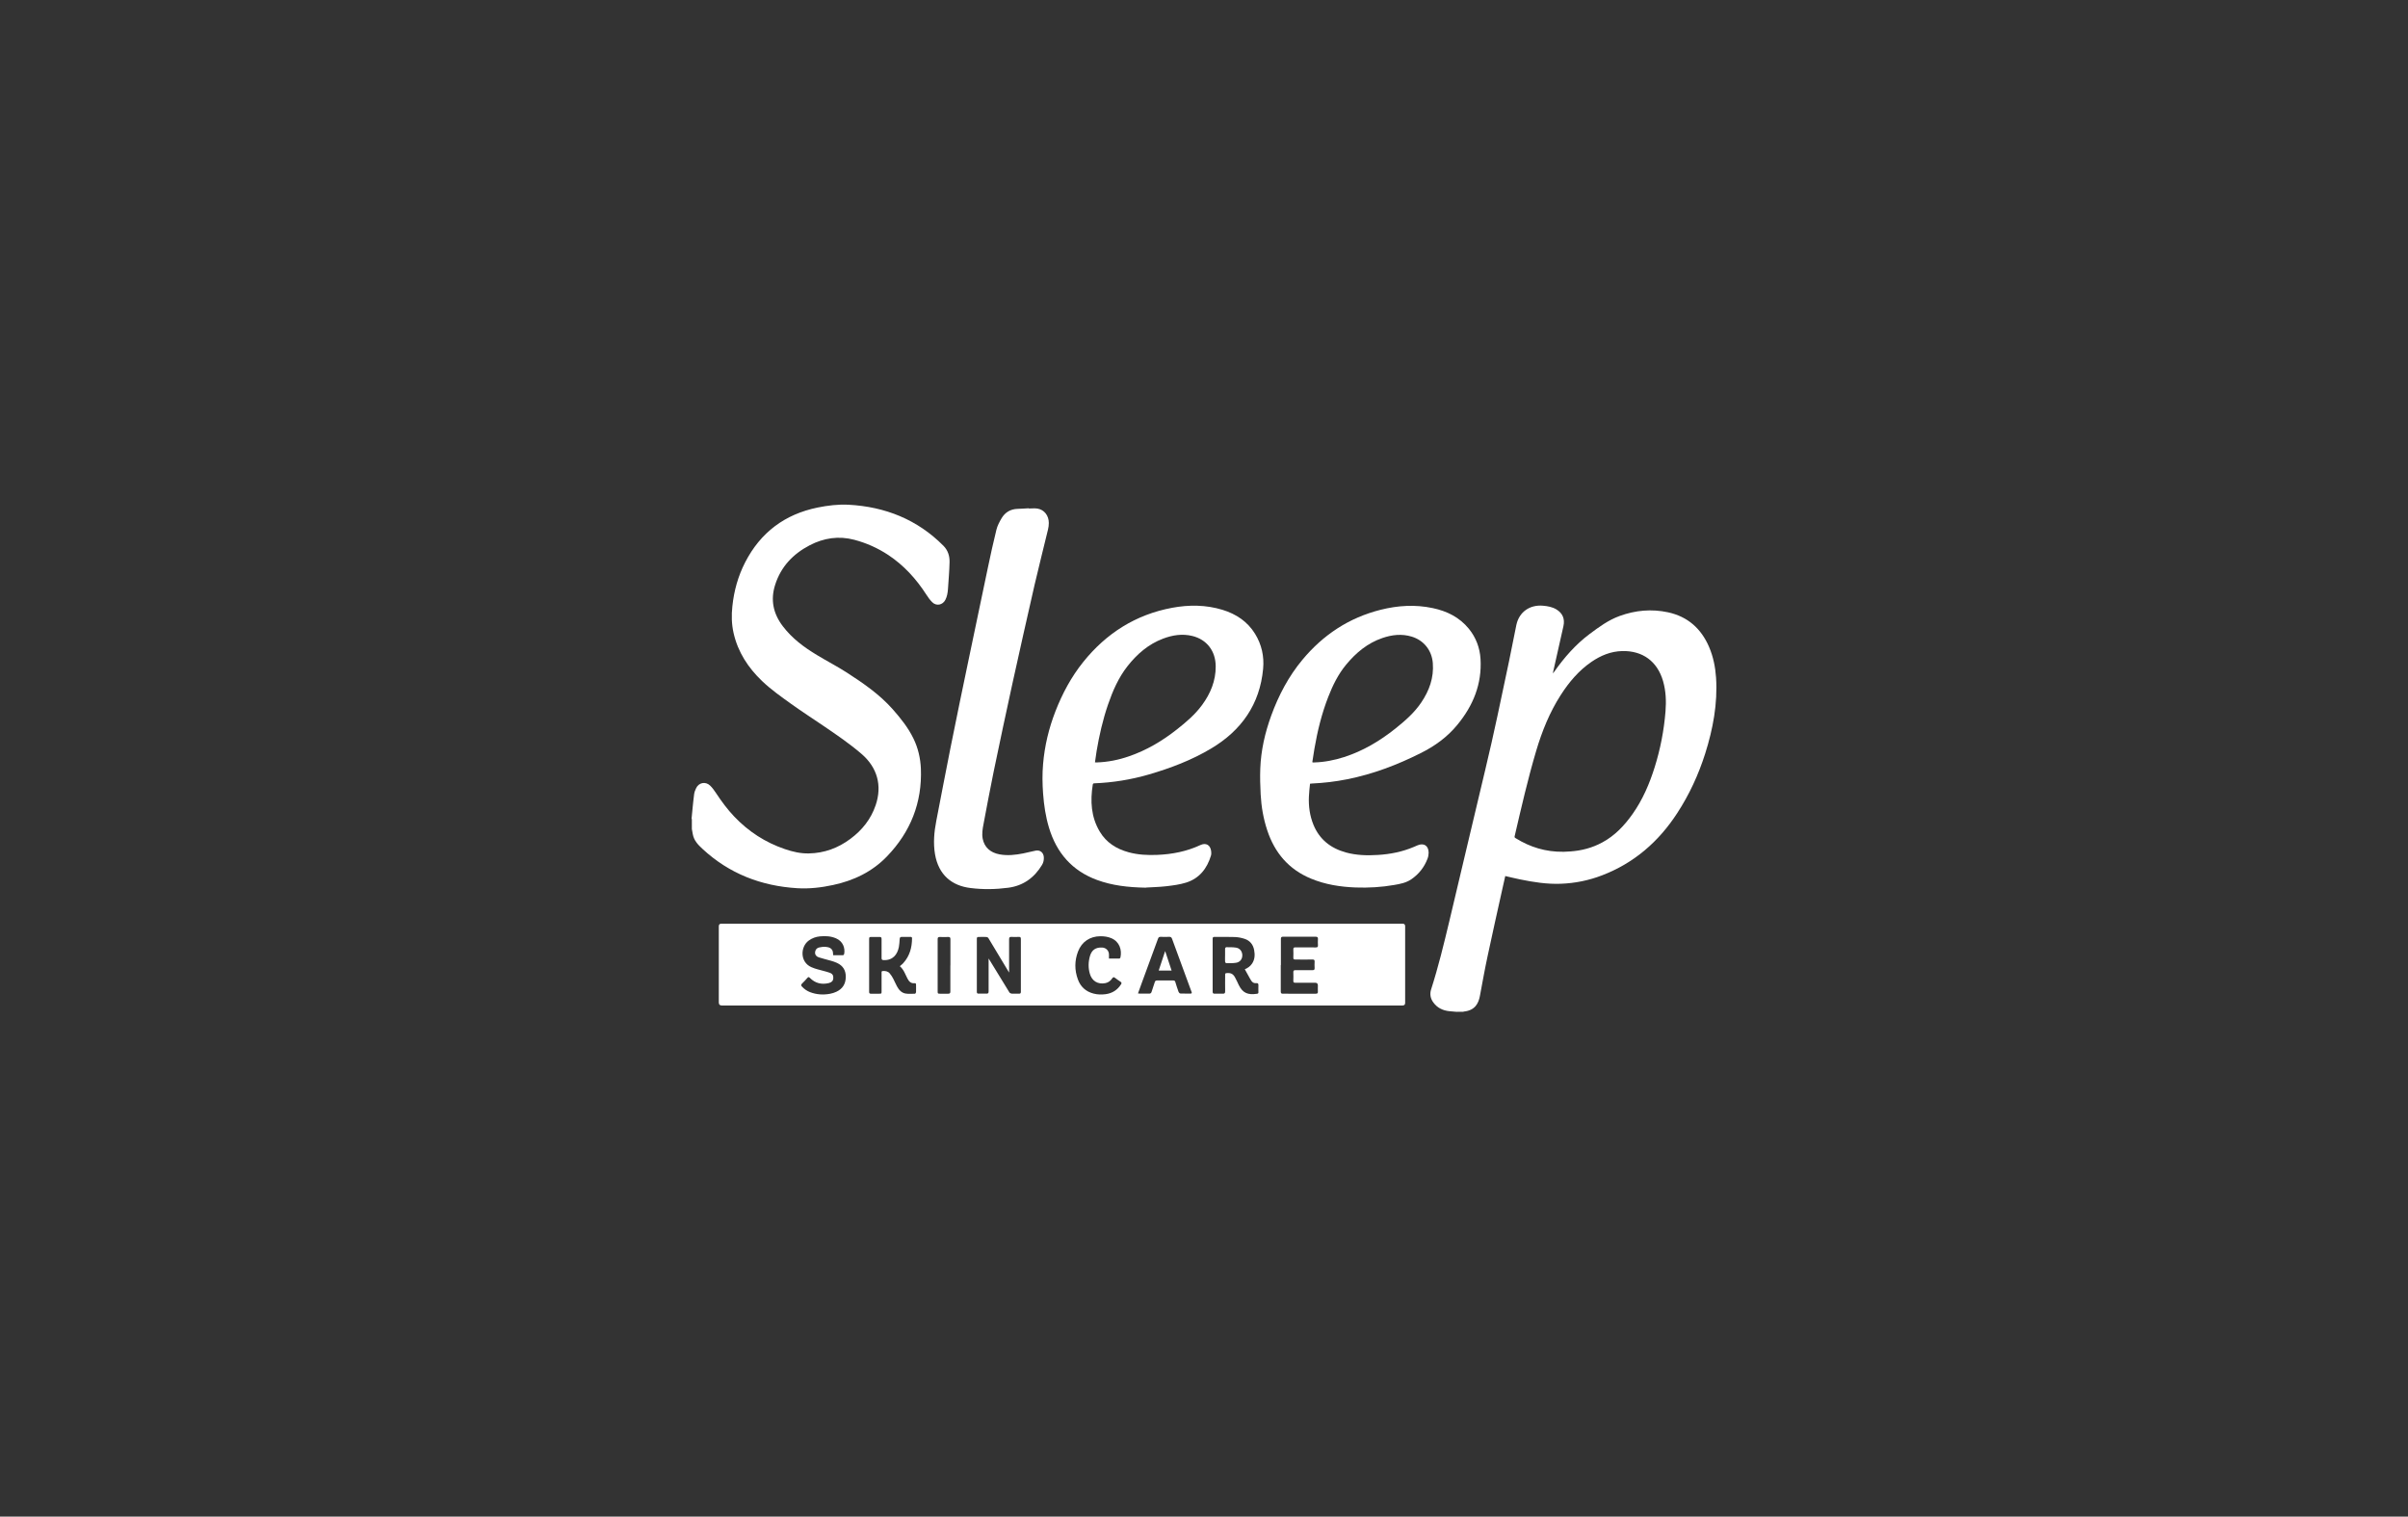
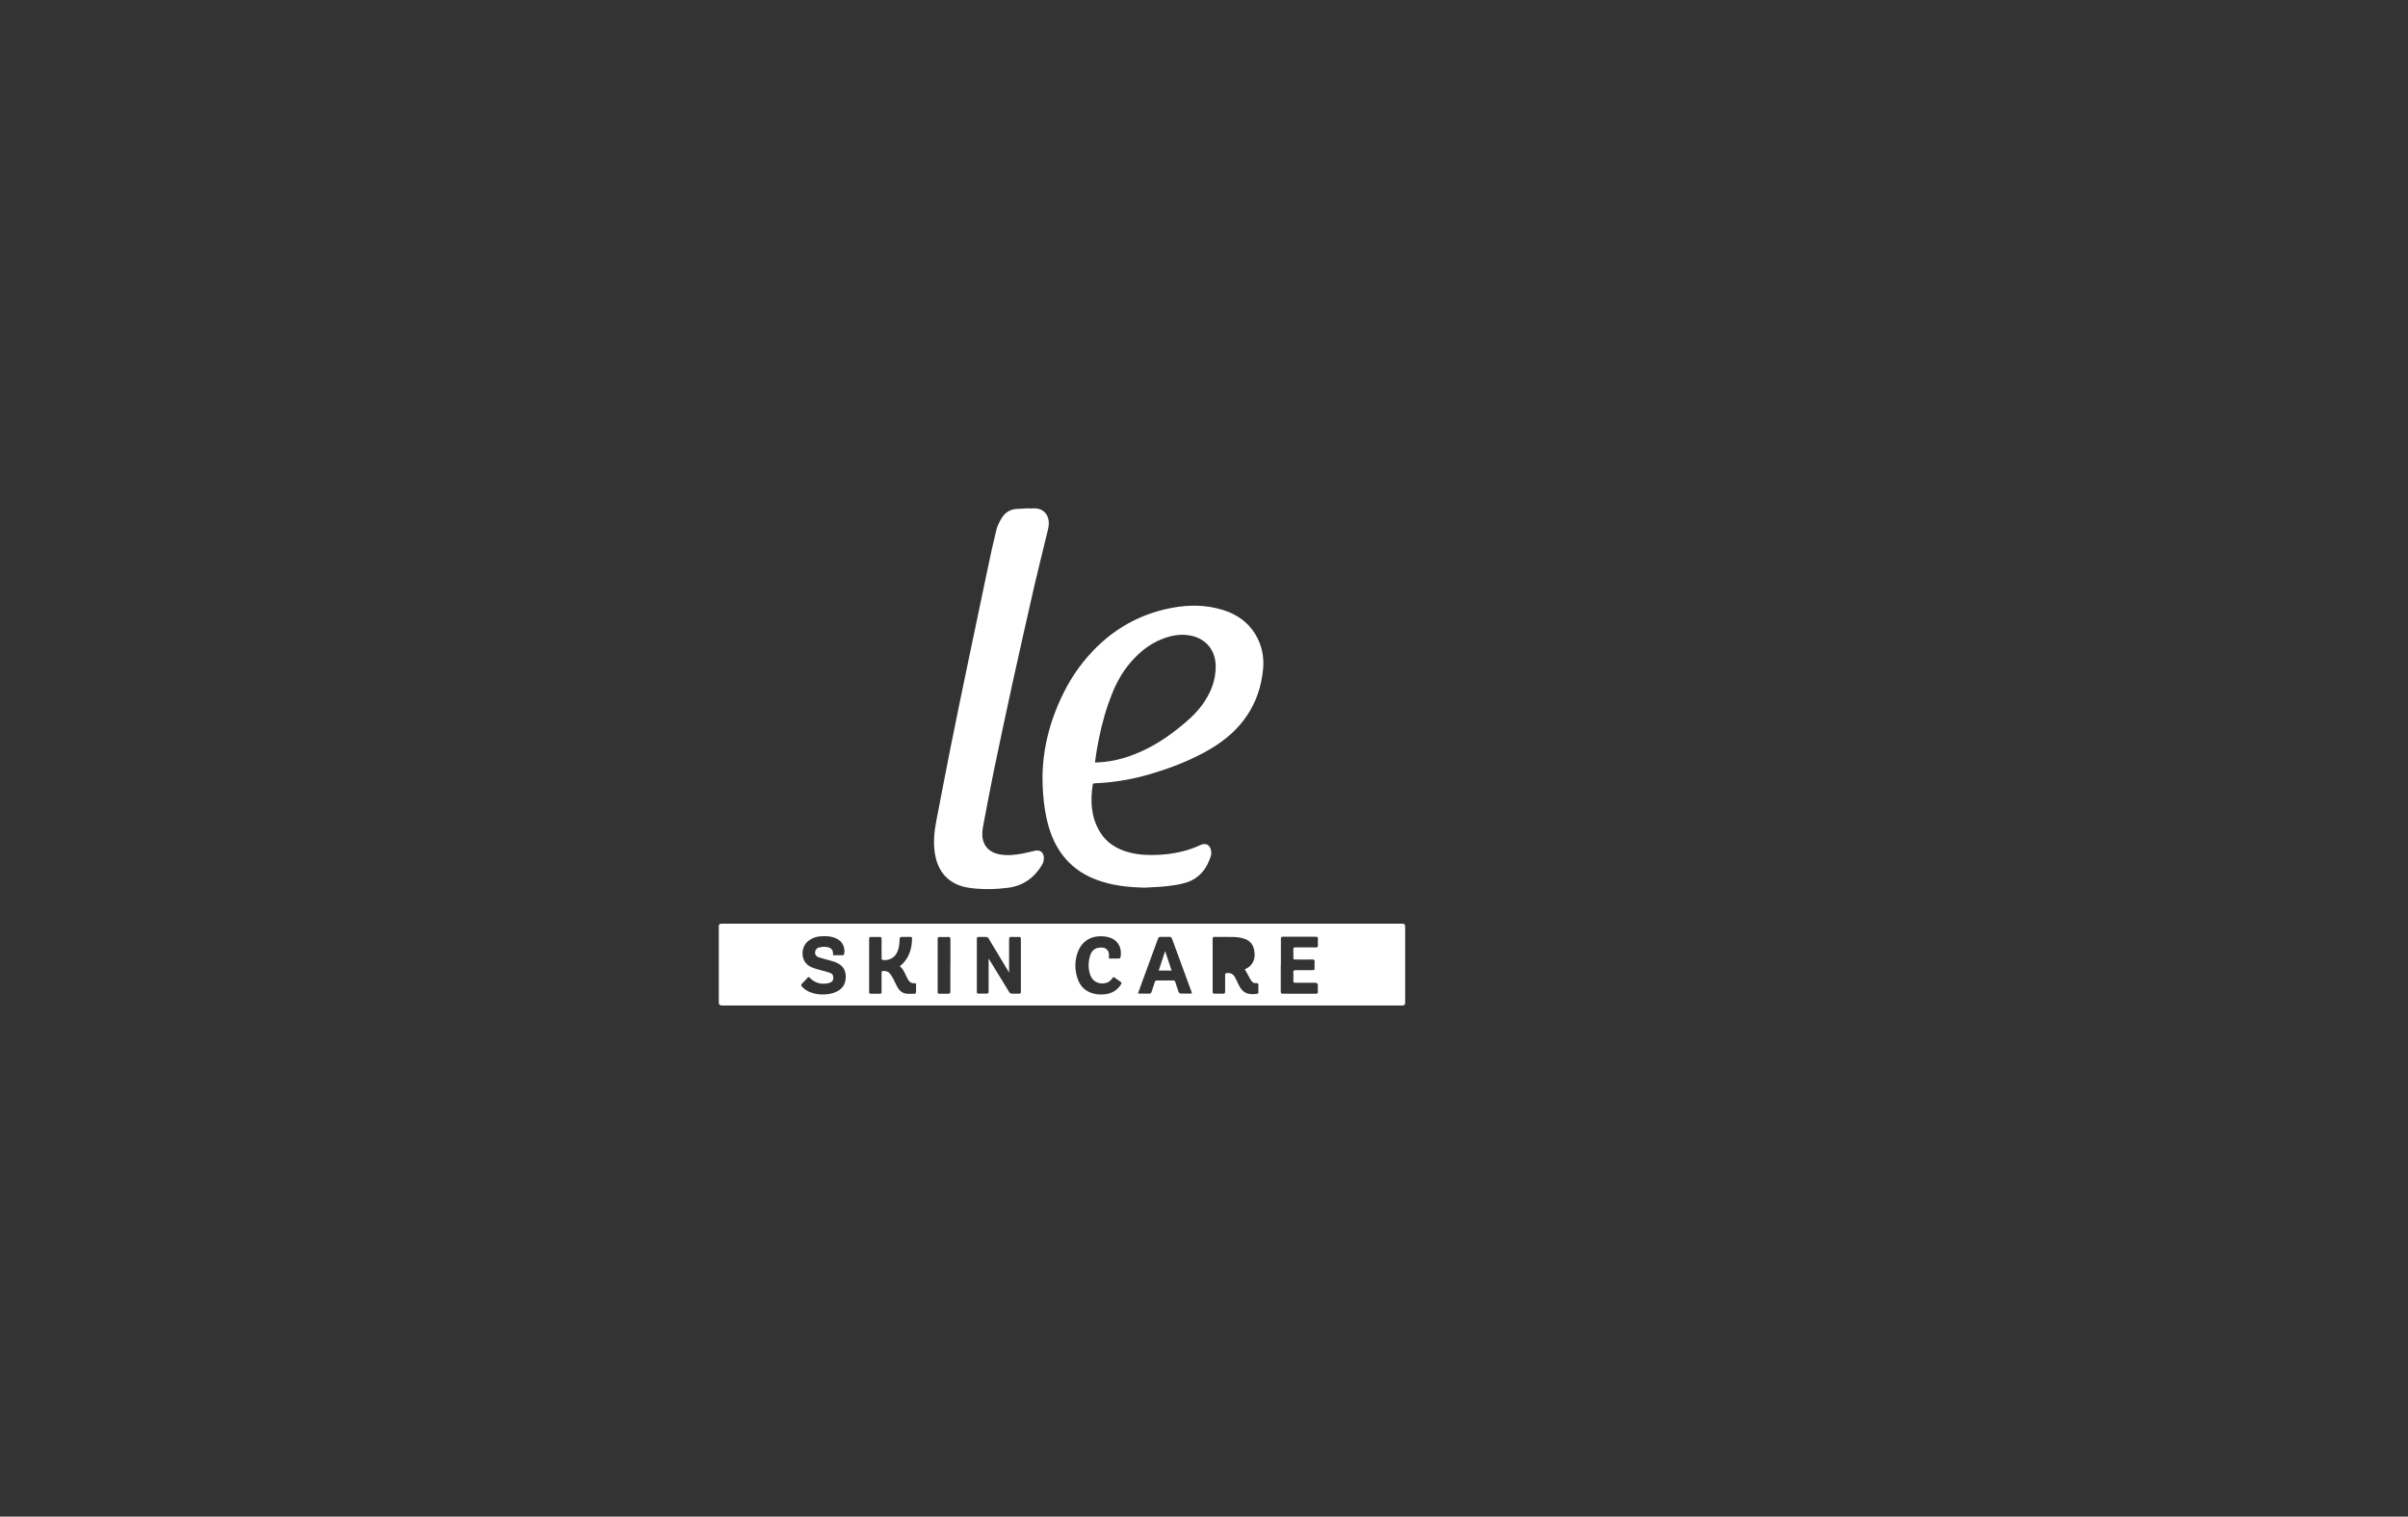
<svg xmlns="http://www.w3.org/2000/svg" id="Capa_1" data-name="Capa 1" viewBox="0 0 362 228">
  <rect x="0" y="0" width="362" height="228" fill="#333333" stroke="none" />
  <defs>
    <style>
      .cls-1 {
        fill: #fff;
        stroke-width: 0px;
      }
    </style>
  </defs>
-   <path class="cls-1" d="m219.03,152.12c-.38-.03-.76-.06-1.14-.1-.99-.1-1.82-.5-2.41-1.31-.44-.59-.56-1.27-.34-1.96,1.08-3.36,1.91-6.79,2.73-10.22,1.82-7.61,3.59-15.23,5.42-22.84,1.3-5.39,2.41-10.82,3.56-16.25.39-1.83.72-3.67,1.11-5.5.42-1.94,2.01-3.05,3.99-2.88.7.06,1.38.18,2,.54.97.58,1.33,1.44,1.08,2.55-.52,2.3-1.03,4.6-1.55,6.89,0,.03,0,.07-.02.19.1-.13.16-.2.21-.27,1.5-2.13,3.2-4.07,5.29-5.64,1.41-1.05,2.83-2.1,4.51-2.71,2.38-.87,4.81-1.09,7.28-.56,2.96.64,4.99,2.44,6.18,5.21.63,1.47.94,3.02,1.05,4.62.25,3.91-.46,7.69-1.63,11.4-1.01,3.18-2.39,6.18-4.22,8.98-2.79,4.29-6.49,7.5-11.3,9.34-1.98.76-4.04,1.18-6.17,1.26-2.09.08-4.13-.24-6.17-.66-.73-.15-1.45-.33-2.2-.5-.15.66-.3,1.31-.44,1.96-.75,3.38-1.51,6.76-2.23,10.15-.42,1.96-.77,3.94-1.14,5.91-.21,1.09-.7,2.17-2.4,2.35-.04,0-.09.03-.13.04h-.94Zm15.93-24.06c.38-.02.75-.04,1.13-.06,1.69-.12,3.29-.54,4.78-1.35,1.9-1.02,3.33-2.54,4.56-4.28,1.52-2.15,2.54-4.54,3.32-7.03.86-2.74,1.4-5.54,1.63-8.4.12-1.54.06-3.06-.37-4.55-.86-2.96-3.07-4.59-6.15-4.51-1.71.04-3.22.67-4.61,1.62-1.91,1.31-3.37,3.04-4.61,4.97-1.68,2.61-2.82,5.44-3.7,8.4-1.26,4.24-2.24,8.54-3.24,12.84-.04.16.02.23.15.3,2.18,1.36,4.54,2.07,7.12,2.04Z" />
-   <path class="cls-1" d="m103.96,123.14c.06-.59.11-1.18.17-1.78.07-.66.13-1.31.22-1.97.04-.29.15-.59.28-.86.39-.88,1.42-1.1,2.12-.43.35.33.63.74.9,1.14.82,1.24,1.7,2.44,2.73,3.52,2.14,2.25,4.67,3.89,7.61,4.89,1.17.4,2.36.68,3.61.65,2.32-.04,4.39-.81,6.23-2.18,1.77-1.31,3.1-2.97,3.81-5.07,1-2.94.25-5.65-2.09-7.68-1.79-1.55-3.74-2.87-5.69-4.2-1.65-1.12-3.32-2.2-4.94-3.36-1.5-1.08-3.01-2.14-4.35-3.42-2.1-2.01-3.64-4.35-4.29-7.23-.3-1.33-.33-2.68-.18-4.02.24-2.32.86-4.54,1.93-6.62,2.31-4.48,5.95-7.21,10.89-8.22,1.53-.31,3.09-.5,4.65-.42,5.51.3,10.34,2.22,14.27,6.18.67.68.93,1.53.91,2.44-.03,1.36-.15,2.71-.24,4.06-.04.56-.13,1.11-.39,1.62-.4.78-1.36.98-1.98.35-.34-.34-.63-.74-.89-1.15-1.52-2.36-3.37-4.39-5.72-5.95-1.58-1.04-3.28-1.8-5.1-2.28-2.33-.62-4.58-.28-6.7.82-2.5,1.3-4.34,3.23-5.2,5.95-.72,2.26-.3,4.31,1.15,6.22,1.4,1.84,3.19,3.17,5.14,4.34,1.5.91,3.06,1.71,4.53,2.66,2.46,1.59,4.88,3.26,6.84,5.47,1.2,1.36,2.34,2.78,3.14,4.43.69,1.42,1.04,2.94,1.11,4.51.2,5.13-1.56,9.52-5.09,13.19-2.22,2.31-5.01,3.65-8.12,4.31-1.76.38-3.56.59-5.36.48-5.43-.33-10.24-2.18-14.26-5.91-.67-.62-1.29-1.26-1.46-2.21-.05-.26-.09-.52-.14-.78,0-.51,0-1.03,0-1.54Z" />
+   <path class="cls-1" d="m103.96,123.14Z" />
  <path class="cls-1" d="m159.64,151.16c-17.05,0-34.09,0-51.14,0q-.44,0-.44-.45c0-3.82,0-7.64,0-11.46q0-.39.4-.39c34.13,0,68.26,0,102.39,0q.39,0,.39.4c0,3.84,0,7.68,0,11.51q0,.39-.39.39c-17.07,0-34.13,0-51.2,0Zm-11.02-7.07c1.05,1.72,2.08,3.42,3.13,5.11.06.09.22.17.33.18.37.02.73,0,1.1.01.21,0,.29-.06.29-.29-.01-.89,0-1.78,0-2.67,0-1.75,0-3.51,0-5.26,0-.24-.06-.33-.31-.32-.37.02-.74.02-1.1,0-.28-.02-.36.08-.36.36.01,1.58,0,3.16,0,4.74v.26c-1.05-1.75-2.08-3.47-3.12-5.19-.05-.08-.19-.15-.29-.16-.39-.02-.79,0-1.18,0-.19,0-.26.06-.26.25,0,2.67,0,5.34,0,8.01,0,.19.07.26.26.26.39,0,.77-.02,1.16,0,.28.02.36-.09.35-.37-.01-1.63,0-3.27,0-4.93Zm38.52,1.62c.41-.16.81-.43,1.09-.85.42-.63.44-1.32.31-2.03-.16-.85-.65-1.44-1.47-1.7-.46-.15-.95-.24-1.42-.26-1.03-.04-2.06-.01-3.08-.02-.21,0-.27.08-.27.28,0,2.65,0,5.3,0,7.96,0,.24.09.3.31.3.4,0,.81-.02,1.21,0,.27.01.37-.08.36-.36-.02-.82,0-1.63,0-2.45,0-.13-.03-.26.17-.28.62-.08,1.01.08,1.31.63.21.37.38.77.57,1.16.6,1.22,1.39,1.51,2.74,1.31.17-.02.22-.1.21-.25,0-.33-.02-.66,0-.99.02-.28-.07-.39-.35-.36-.32.04-.55-.11-.72-.36-.09-.13-.17-.26-.24-.4-.24-.44-.48-.87-.73-1.32Zm-51.85-.47c.11-.09.19-.16.27-.23.08-.07.17-.14.24-.23.96-1.06,1.3-2.33,1.31-3.72,0-.18-.09-.21-.24-.21-.43,0-.86.01-1.29,0-.25,0-.31.1-.33.32-.03.4-.04.81-.12,1.2-.23,1.15-.92,2.02-2.29,1.97-.25-.01-.31-.09-.31-.32.01-.95,0-1.91,0-2.86,0-.23-.08-.31-.3-.3-.44.01-.88.01-1.32,0-.19,0-.25.07-.25.26,0,2.67,0,5.34,0,8.01,0,.2.08.26.26.26.41,0,.83,0,1.24,0,.37,0,.37,0,.37-.37,0-.92,0-1.84,0-2.75,0-.12-.04-.27.16-.29.4-.03.79.03,1.06.35.21.24.38.52.53.8.2.38.36.78.57,1.16.28.52.67.96,1.26,1.07.47.08.96.04,1.44.03.06,0,.15-.14.16-.22.02-.38,0-.75,0-1.13,0-.16-.05-.25-.22-.23-.55.06-.84-.26-1.07-.7-.33-.64-.55-1.34-1.14-1.85Zm-10.07-1.64c.52,0,1.02,0,1.52,0,.06,0,.15-.12.17-.19.16-.91-.19-1.89-1.22-2.34-.78-.34-1.6-.38-2.43-.3-.61.06-1.17.26-1.68.63-1.28.94-1.34,3.24.4,4,.32.14.65.25.99.34.58.17,1.17.29,1.74.49.46.16.59.42.56.86-.02.35-.23.59-.67.7-1.09.26-2.05.03-2.85-.78-.14-.14-.23-.17-.37,0-.26.3-.53.59-.81.86-.18.17-.15.3,0,.46.35.37.75.65,1.22.83.98.37,1.98.43,3,.24.32-.06.64-.16.94-.3.94-.44,1.4-1.17,1.42-2.22.01-1.01-.42-1.7-1.32-2.12-.3-.14-.61-.24-.93-.33-.61-.18-1.22-.31-1.82-.51-.39-.13-.58-.43-.55-.74.03-.38.24-.66.65-.75.32-.07.66-.12.98-.08.46.04.9.19,1.04.71.04.16.03.33.05.54Zm45.87,5.75c.15.01.24.03.33.03.44,0,.88,0,1.32,0,.21,0,.32-.07.38-.27.15-.49.33-.97.48-1.46.05-.17.14-.25.33-.25.82,0,1.63,0,2.45,0,.18,0,.26.06.31.23.15.5.31,1,.49,1.49.04.1.17.24.27.24.51.02,1.03.01,1.54.01.16,0,.21-.07.15-.23-.08-.21-.15-.41-.23-.62-.9-2.46-1.81-4.92-2.71-7.38-.08-.21-.18-.31-.42-.3-.43.02-.86.02-1.29,0-.24-.01-.34.09-.41.3-.82,2.25-1.65,4.49-2.47,6.73-.17.47-.34.94-.53,1.47Zm21.45-4.24c0,1.31,0,2.63,0,3.94,0,.27.09.36.35.34.27-.02.53,0,.8,0,1.37,0,2.74,0,4.11,0,.23,0,.34-.06.32-.31-.02-.31,0-.62,0-.94q0-.4-.41-.4c-1,0-2,0-3,0-.22,0-.29-.07-.28-.29.01-.43.02-.86,0-1.29-.01-.25.09-.31.32-.31.85.01,1.71,0,2.56,0,.23,0,.33-.06.32-.31-.02-.32-.02-.64,0-.96.01-.25-.06-.34-.32-.33-.86.02-1.73,0-2.59,0-.21,0-.3-.06-.29-.28.01-.41.02-.83,0-1.24-.01-.25.08-.31.32-.31,1.02.01,2.04,0,3.06.01.26,0,.34-.09.32-.33-.02-.3-.02-.61,0-.91.02-.27-.07-.37-.35-.37-1.63.01-3.25.01-4.88,0-.27,0-.34.08-.34.34.01,1.3,0,2.61,0,3.91Zm-25.84-1.01c.53,0,1.06,0,1.6,0,.05,0,.13-.1.14-.17.24-1.12-.13-2.36-1.38-2.89-.52-.22-1.07-.29-1.64-.29-1.56.01-2.8.83-3.36,2.3-.53,1.39-.53,2.8-.02,4.19.4,1.11,1.2,1.83,2.35,2.13.6.16,1.21.17,1.83.09,1.01-.14,1.78-.64,2.32-1.5.1-.16.07-.26-.08-.36-.28-.19-.56-.38-.83-.59-.19-.15-.3-.13-.43.07-.24.37-.58.63-1.03.72-1.12.22-2.01-.31-2.33-1.4-.26-.88-.24-1.78.01-2.66.27-.94.88-1.34,1.85-1.29.57.03,1,.47,1.01,1.03,0,.19,0,.38,0,.62Zm-23.82,1.03c0-1.31,0-2.62,0-3.94,0-.25-.08-.34-.33-.33-.42.02-.84.02-1.27,0-.25,0-.32.09-.32.32.01.46,0,.92,0,1.38,0,2.16,0,4.31,0,6.47,0,.34.02.36.36.36.4,0,.81-.01,1.21,0,.27.01.35-.1.34-.36,0-1.3,0-2.61,0-3.91Z" />
  <path class="cls-1" d="m172.28,133.45c-2.74-.05-5.09-.33-7.36-1.16-3.75-1.38-6.08-4.07-7.22-7.85-.51-1.68-.76-3.39-.89-5.14-.11-1.48-.13-2.97,0-4.45.23-2.72.86-5.35,1.85-7.9,1.04-2.68,2.39-5.2,4.2-7.45,3.47-4.31,7.88-7.11,13.36-8.13,2.54-.47,5.08-.45,7.57.31,2.05.63,3.75,1.76,4.89,3.61.99,1.61,1.38,3.38,1.21,5.24-.49,5.36-3.27,9.29-7.82,12-2.93,1.75-6.12,2.96-9.39,3.91-2.66.77-5.38,1.21-8.15,1.32-.13,0-.22.03-.25.18-.39,2.47-.27,4.87,1.05,7.08.98,1.65,2.5,2.6,4.32,3.1,1.41.39,2.86.46,4.31.4,2.26-.09,4.44-.52,6.5-1.48.82-.38,1.47-.03,1.61.87.04.23.04.49-.02.71-.59,1.95-1.74,3.43-3.72,4.06-.95.3-1.97.43-2.97.55-1.13.13-2.27.15-3.07.2Zm-7.67-18.84c.12,0,.18.01.24.01,1.67-.05,3.29-.37,4.87-.92,2.66-.91,5.04-2.33,7.23-4.06,1.38-1.09,2.71-2.22,3.76-3.65,1.27-1.73,2.06-3.63,2.05-5.81-.01-2.31-1.33-4.03-3.51-4.57-1.51-.37-2.97-.14-4.4.4-2.2.83-3.92,2.32-5.35,4.14-1.36,1.73-2.22,3.72-2.93,5.78-.78,2.27-1.31,4.6-1.71,6.96-.09.56-.17,1.12-.25,1.71Z" />
-   <path class="cls-1" d="m196.94,117.82c-.06.65-.15,1.31-.17,1.96-.06,1.43.13,2.84.67,4.18.91,2.24,2.61,3.57,4.91,4.2,1.57.43,3.17.47,4.78.37,1.86-.11,3.67-.47,5.4-1.2.18-.07.35-.15.53-.23.97-.43,1.7.02,1.71,1.09,0,.3-.06.63-.17.91-.49,1.29-1.31,2.32-2.45,3.1-.77.52-1.66.69-2.54.84-1.93.34-3.88.45-5.84.38-2.29-.09-4.54-.44-6.68-1.33-3.34-1.38-5.46-3.87-6.58-7.26-.58-1.74-.89-3.54-.99-5.37-.07-1.3-.11-2.6-.06-3.9.1-2.75.71-5.41,1.65-7.99,1.11-3.05,2.61-5.89,4.69-8.39,3.12-3.75,7.01-6.32,11.76-7.51,2.59-.65,5.2-.81,7.83-.25,2.14.45,4.02,1.38,5.43,3.11,1.07,1.32,1.64,2.84,1.75,4.52.23,3.78-1.11,7.03-3.47,9.9-1.51,1.85-3.41,3.22-5.54,4.28-3.51,1.76-7.16,3.15-11.03,3.92-1.75.35-3.51.56-5.29.64-.07,0-.14.01-.28.03Zm.33-3.24c.06.02.09.04.11.04.06,0,.13,0,.19,0,1.54-.04,3.04-.34,4.51-.81,2.84-.92,5.36-2.42,7.68-4.27,1.45-1.16,2.85-2.37,3.9-3.93,1.21-1.79,1.91-3.72,1.74-5.92-.15-1.91-1.34-3.42-3.16-3.98-1.5-.46-2.98-.29-4.43.21-2.23.76-3.97,2.22-5.45,4.01-1.19,1.44-2,3.09-2.67,4.81-.99,2.53-1.63,5.15-2.09,7.82-.12.67-.21,1.35-.32,2.03Z" />
  <path class="cls-1" d="m154.65,76.45c.44,0,.89-.06,1.32.01,1.02.17,1.7,1.05,1.7,2.16,0,.33-.04.66-.12.98-.66,2.76-1.37,5.51-2.01,8.28-1.13,4.94-2.24,9.88-3.33,14.83-.97,4.44-1.92,8.89-2.84,13.34-.54,2.61-1.02,5.24-1.52,7.86-.14.72-.26,1.45-.12,2.18.25,1.28,1.14,2.09,2.53,2.35,1.2.22,2.38.09,3.55-.14.63-.12,1.25-.3,1.88-.42.68-.13,1.19.3,1.23.99.02.4-.05.79-.26,1.14-1.16,1.93-2.82,3.15-5.09,3.45-1.89.25-3.79.28-5.68.04-2.78-.34-4.79-1.94-5.33-5.09-.28-1.67-.13-3.33.19-4.98.71-3.65,1.4-7.31,2.13-10.96.89-4.45,1.81-8.89,2.74-13.33.95-4.6,1.92-9.2,2.89-13.8.4-1.9.81-3.8,1.28-5.69.15-.61.46-1.2.78-1.74.53-.89,1.34-1.38,2.41-1.41.56-.01,1.12-.06,1.68-.09,0,.01,0,.02,0,.03Z" />
-   <path class="cls-1" d="m184.17,143.6c0-.33-.01-.66,0-.99,0-.08.11-.21.17-.21.48,0,.97-.01,1.45.06.61.09.96.56.97,1.15,0,.58-.34,1.04-.95,1.13-.48.08-.98.06-1.48.06-.05,0-.15-.14-.16-.22-.02-.33,0-.66,0-.99Z" />
  <path class="cls-1" d="m174.19,145.91c.32-.97.63-1.91.97-2.93.34,1.02.65,1.96.97,2.93h-1.94Z" />
</svg>